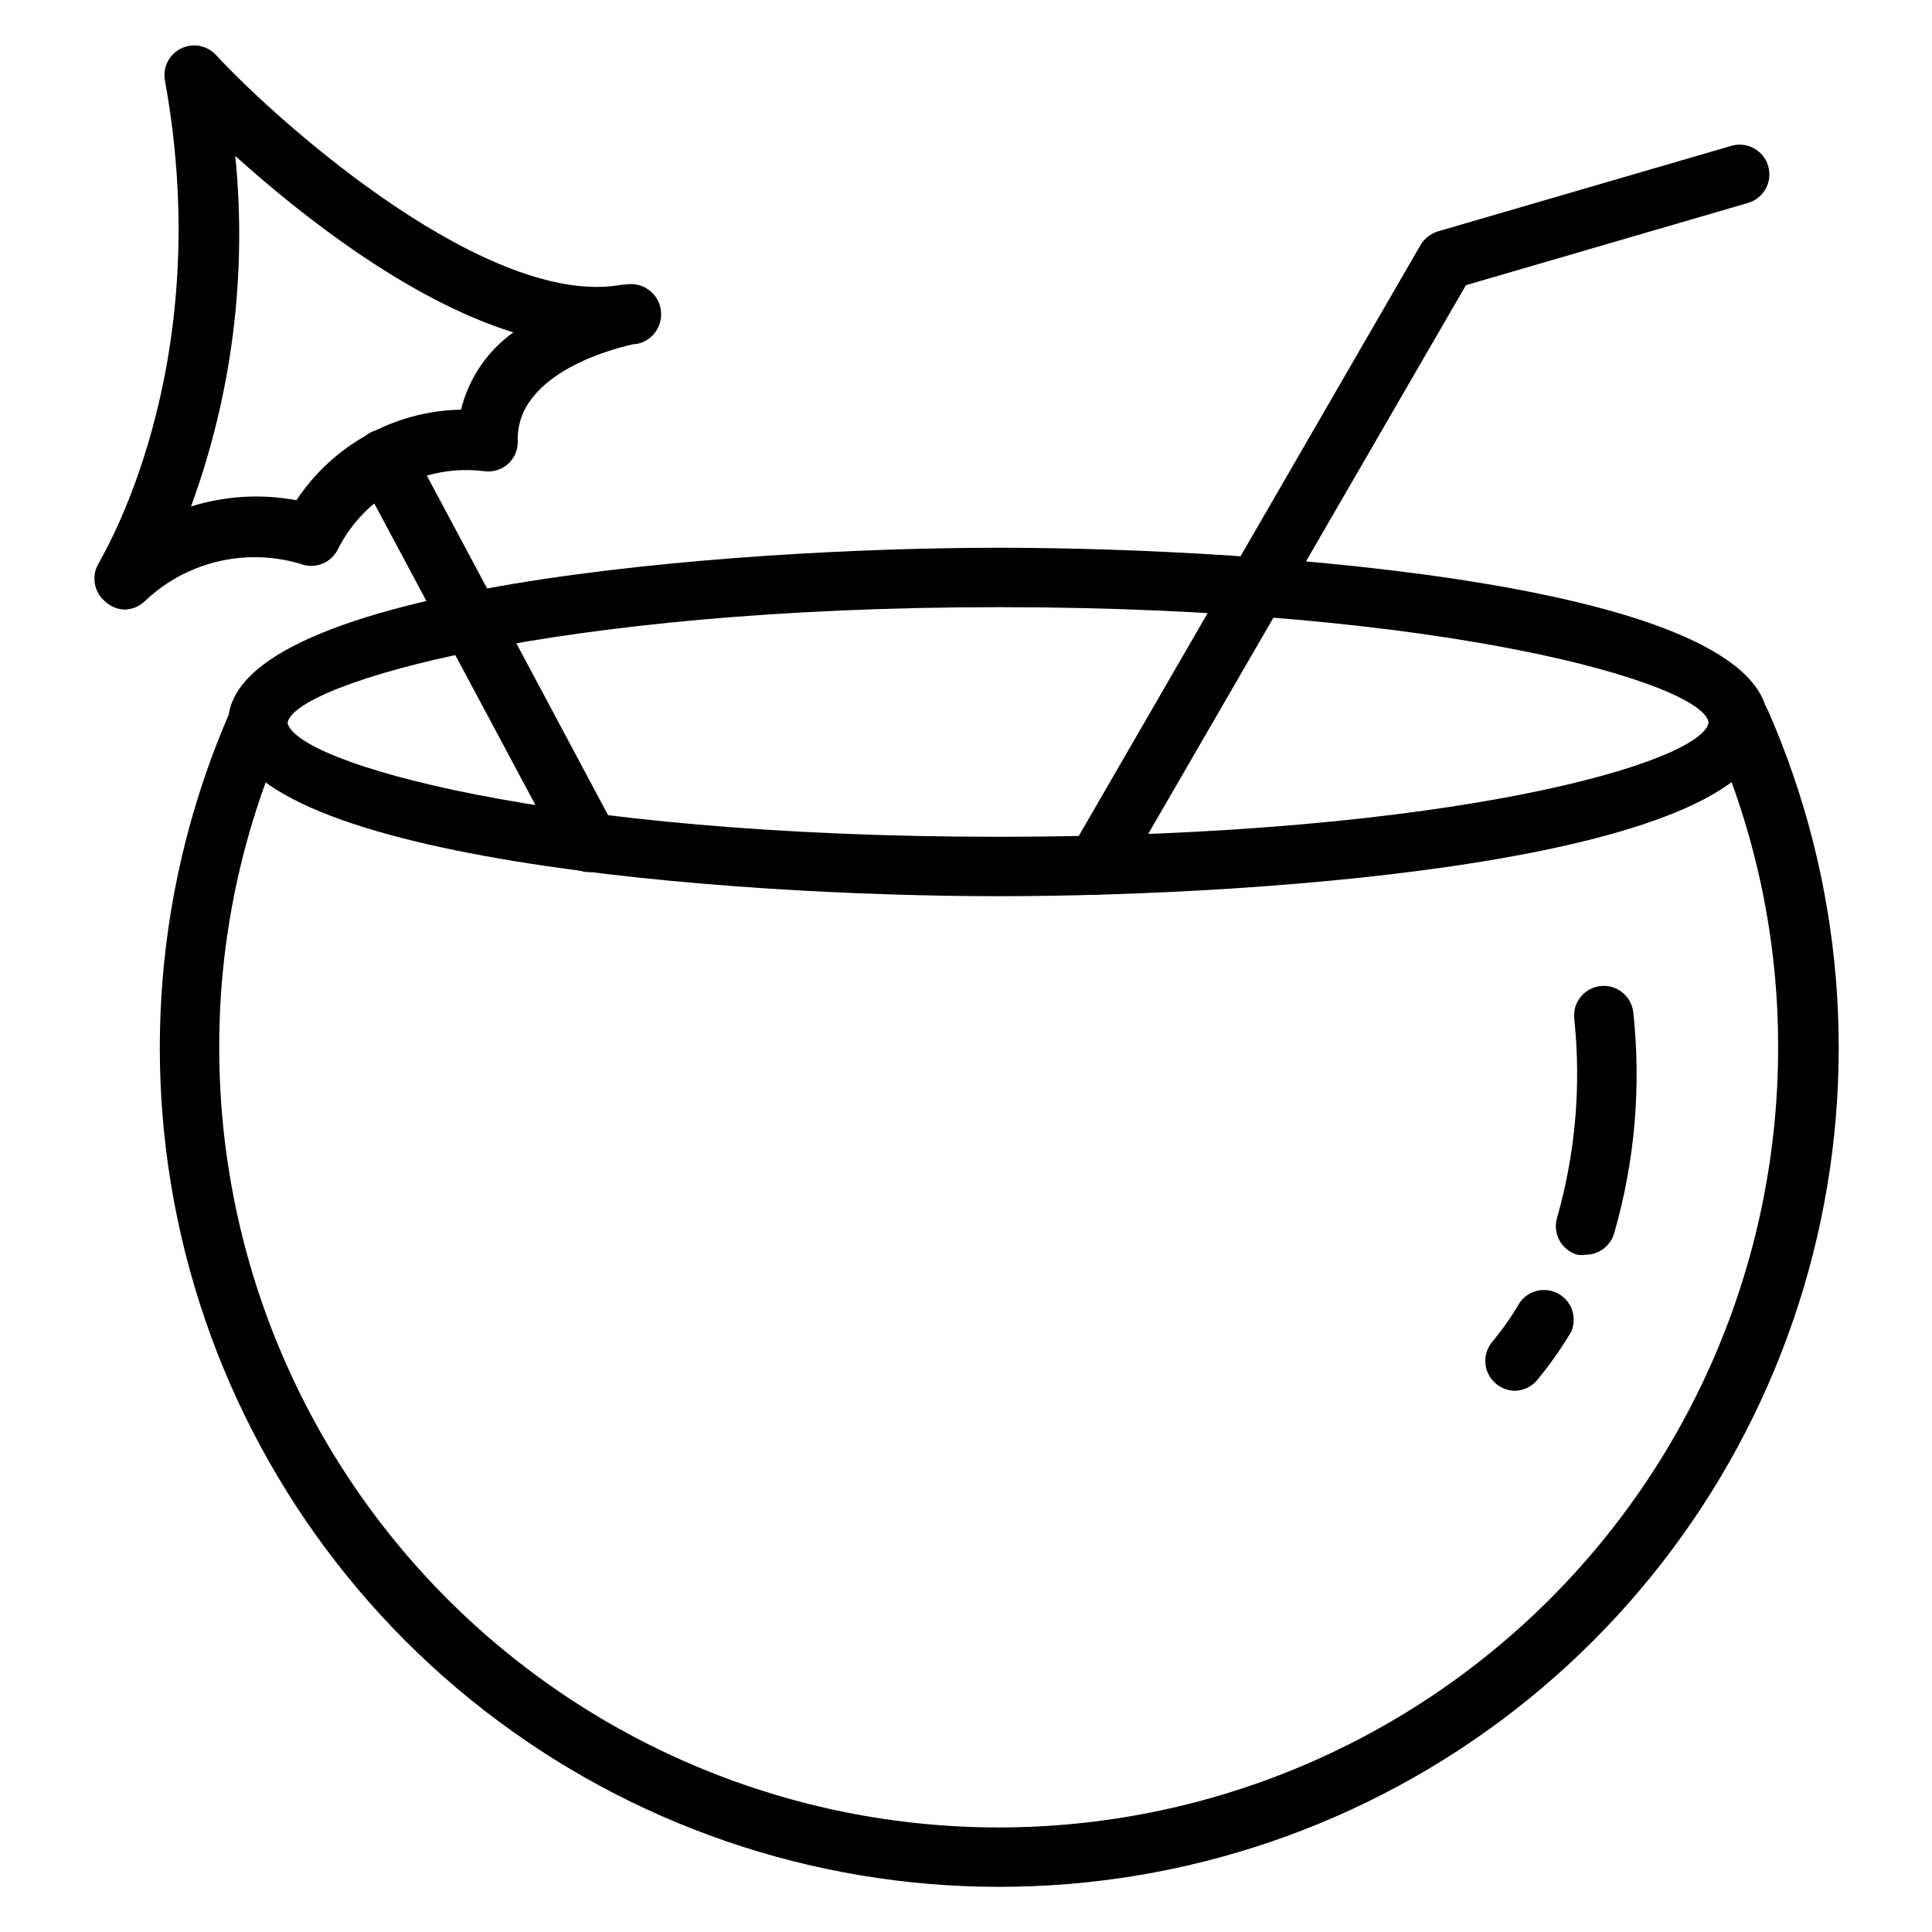
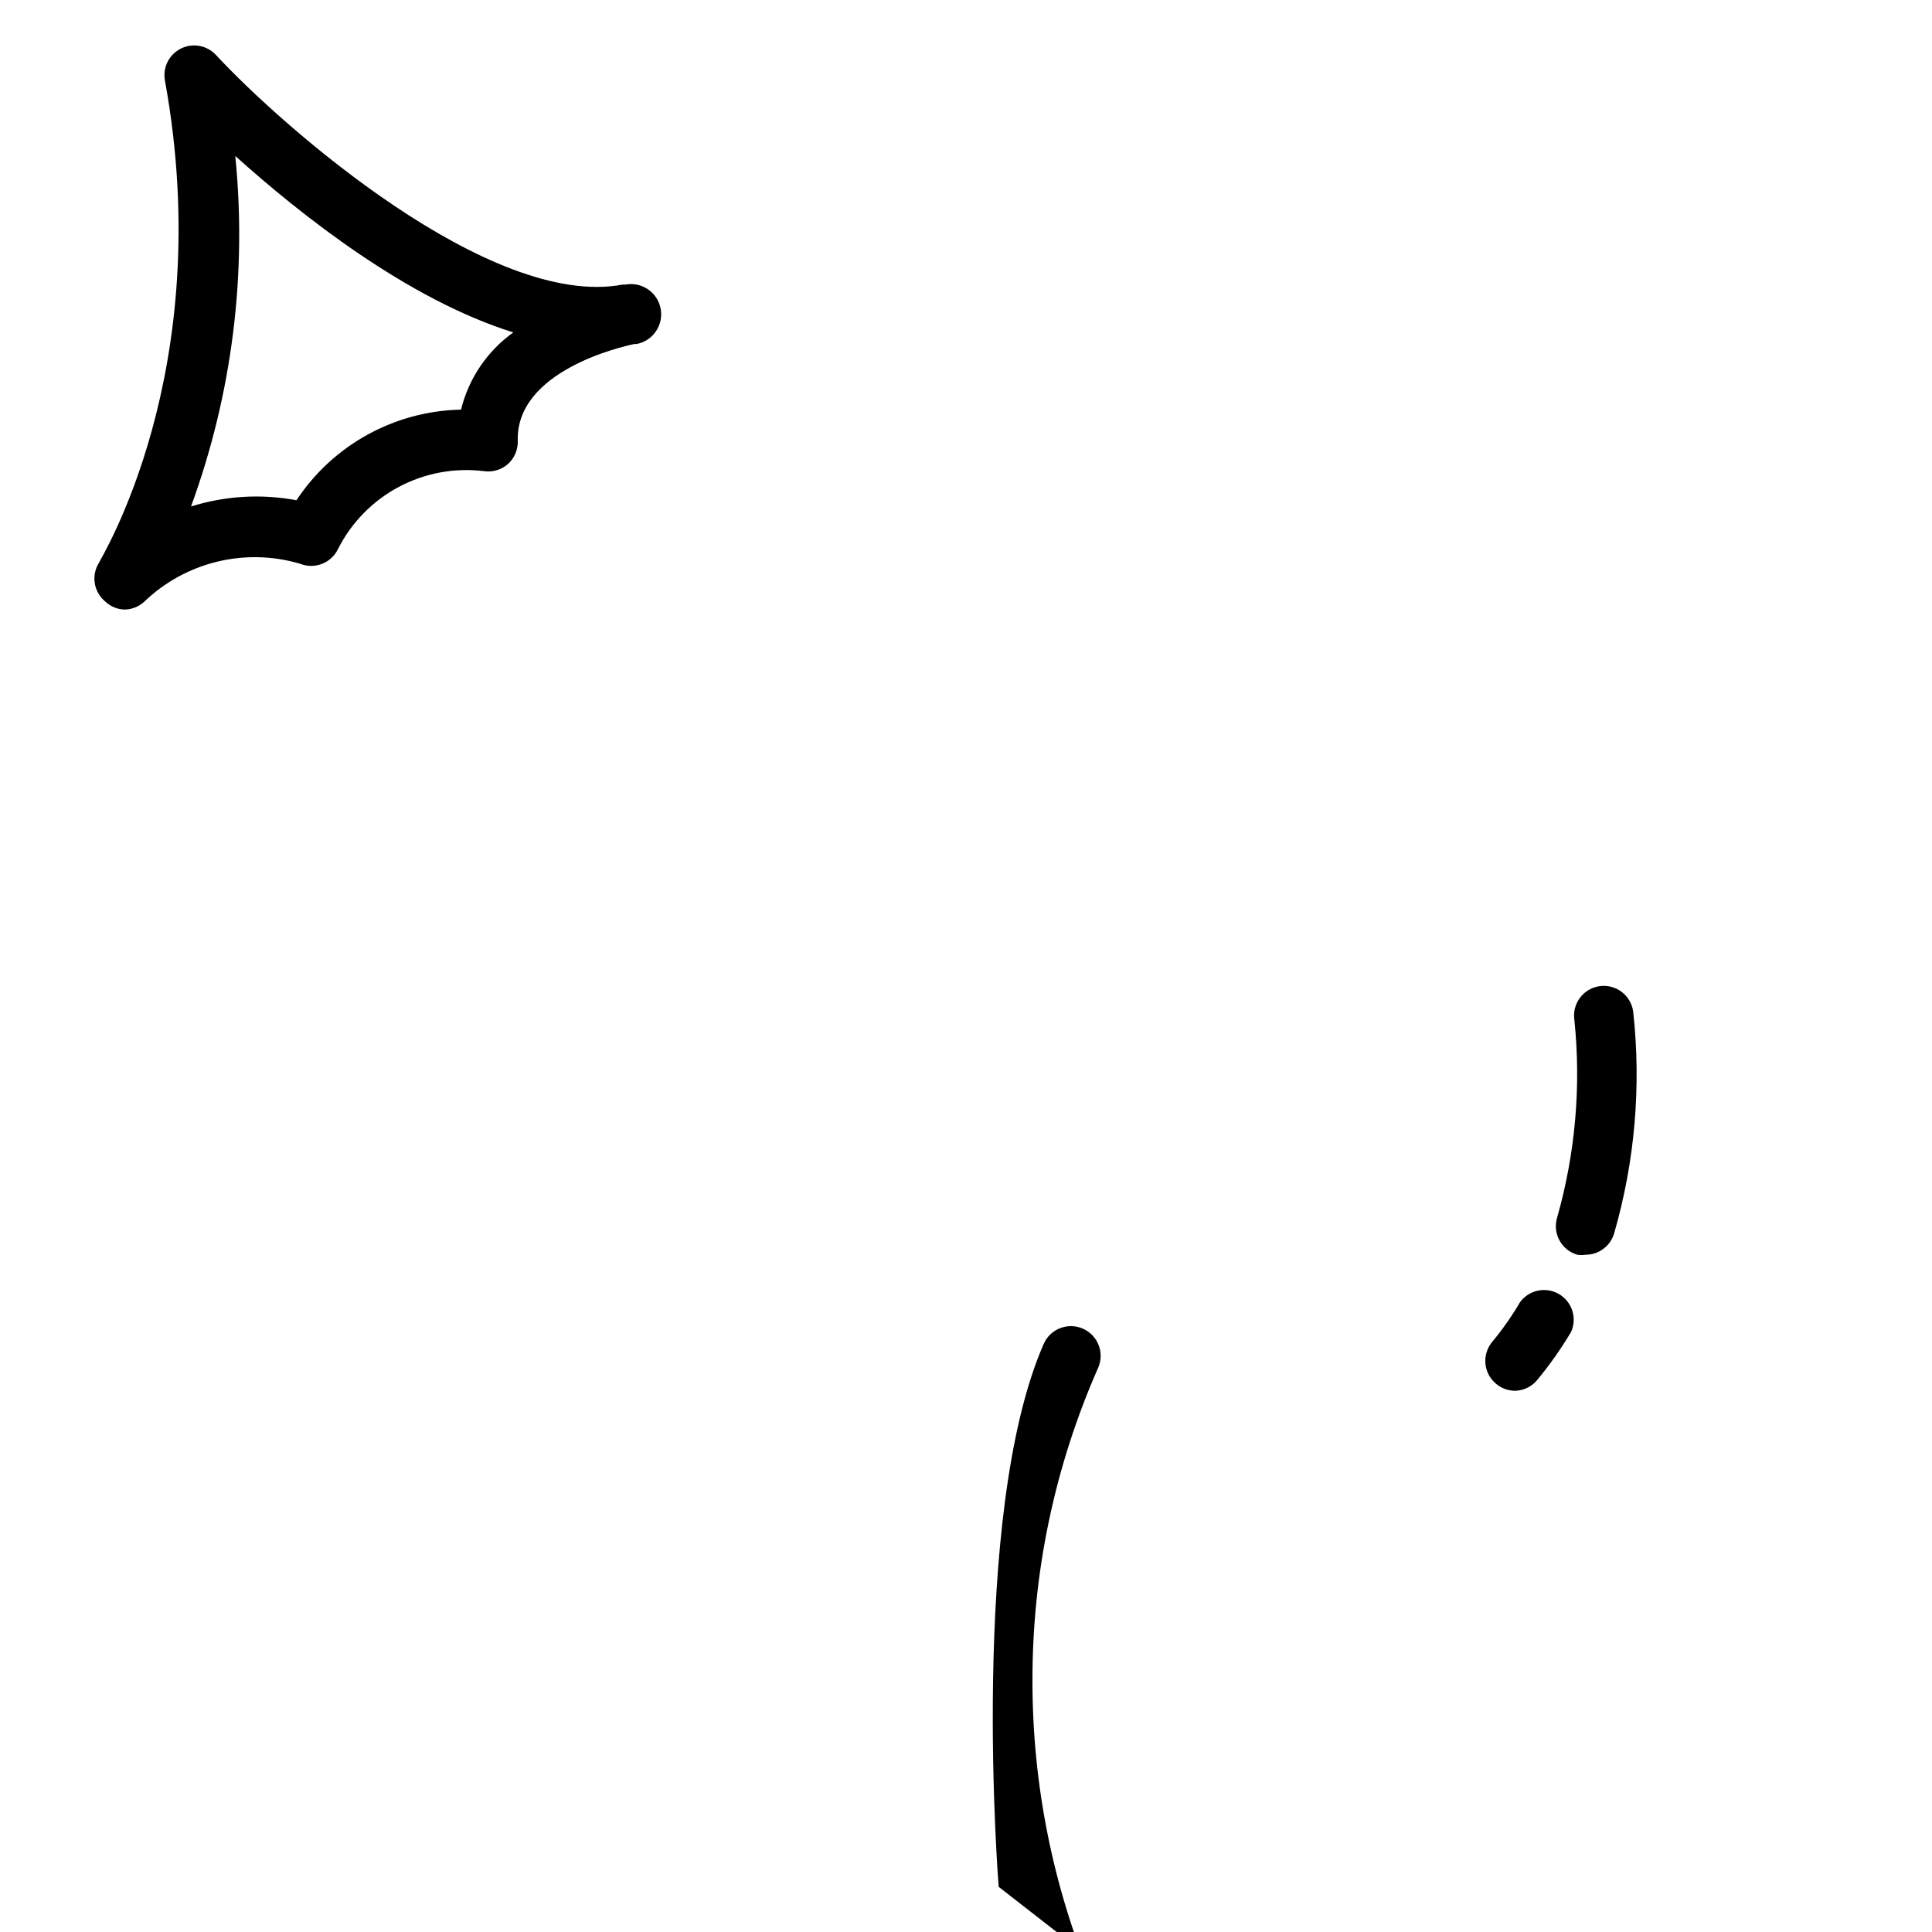
<svg xmlns="http://www.w3.org/2000/svg" fill="#000000" width="800px" height="800px" version="1.1" viewBox="144 144 512 512">
  <g>
-     <path d="m408.66 644.03c-49.473-0.016-97.527-16.531-136.56-46.926-39.031-30.398-66.816-72.941-78.953-120.9s-7.934-98.602 11.941-143.9c1.762-3.981 6.414-5.777 10.391-4.016 3.981 1.762 5.777 6.414 4.016 10.391-11.535 26.164-17.461 54.453-17.395 83.051 0 54.781 21.762 107.32 60.5 146.06 38.738 38.738 91.277 60.504 146.06 60.504 54.785 0 107.32-21.766 146.06-60.504 38.738-38.738 60.5-91.277 60.5-146.06 0.066-28.598-5.859-56.887-17.395-83.051-1.762-4.066 0.105-8.789 4.172-10.551 4.062-1.758 8.785 0.109 10.547 4.176 19.891 45.336 24.086 96.012 11.918 144-12.168 47.988-40.004 90.547-79.094 120.93-39.09 30.383-87.199 46.852-136.71 46.797z" />
-     <path d="m408.66 381.5c-70.848 0-204.2-9.605-204.2-45.973 0-36.367 133.82-46.367 204.2-46.367 70.379 0 203.89 9.684 203.89 46.367s-133.2 45.973-203.89 45.973zm0-76.594c-118.08 0-186.57 20.23-188.46 30.621 1.969 10.469 68.406 30.23 188.46 30.23 120.05-0.004 186.57-19.762 188.14-30.309-1.496-10.312-69.746-30.543-188.14-30.543z" />
-     <path d="m300.1 375.12c-2.902-0.008-5.562-1.609-6.926-4.172l-54.316-101.62c-2.043-3.848-0.582-8.625 3.266-10.668s8.625-0.582 10.668 3.266l54.238 101.63c1.297 2.438 1.223 5.375-0.195 7.742-1.418 2.371-3.973 3.824-6.734 3.828z" />
+     <path d="m408.66 644.03s-7.934-98.602 11.941-143.9c1.762-3.981 6.414-5.777 10.391-4.016 3.981 1.762 5.777 6.414 4.016 10.391-11.535 26.164-17.461 54.453-17.395 83.051 0 54.781 21.762 107.32 60.5 146.06 38.738 38.738 91.277 60.504 146.06 60.504 54.785 0 107.32-21.766 146.06-60.504 38.738-38.738 60.5-91.277 60.5-146.06 0.066-28.598-5.859-56.887-17.395-83.051-1.762-4.066 0.105-8.789 4.172-10.551 4.062-1.758 8.785 0.109 10.547 4.176 19.891 45.336 24.086 96.012 11.918 144-12.168 47.988-40.004 90.547-79.094 120.93-39.09 30.383-87.199 46.852-136.71 46.797z" />
    <path d="m176.91 305.54c-1.957-0.09-3.809-0.902-5.195-2.285-2.957-2.578-3.562-6.945-1.418-10.23 0-0.473 31.488-50.539 17.398-127.76v-0.004c-0.594-3.418 1.121-6.82 4.219-8.379s6.852-0.902 9.242 1.609c17.789 19.207 72.895 67.543 107.84 60.93h0.711c4.348-0.824 8.543 2.027 9.367 6.375 0.824 4.348-2.027 8.543-6.375 9.371h-0.551c-3.543 0.707-31.488 7.164-30.938 25.664v-0.004c0.086 2.332-0.867 4.582-2.598 6.141-1.742 1.543-4.078 2.234-6.379 1.891-7.781-0.957-15.668 0.508-22.586 4.199-6.918 3.691-12.527 9.426-16.066 16.426-1.777 3.734-6.148 5.453-9.996 3.934-7.191-2.141-14.828-2.332-22.117-0.547-7.293 1.785-13.977 5.481-19.367 10.703-1.438 1.266-3.281 1.965-5.195 1.969zm29.441-120.21c3.148 31.453-0.863 63.207-11.73 92.891 9.039-2.832 18.637-3.398 27.945-1.652 9.707-14.688 26.012-23.664 43.613-24.012 2.023-8.258 6.938-15.52 13.852-20.465-28.023-8.738-56.363-31.176-73.68-46.762z" />
-     <path d="m434.56 381.11c-1.383 0.008-2.738-0.344-3.938-1.023-1.824-1.039-3.156-2.762-3.703-4.785-0.543-2.027-0.262-4.184 0.789-6l92.734-160.35c1.035-1.719 2.656-3.004 4.566-3.621l77.777-22.672h-0.004c4.176-1.238 8.562 1.141 9.801 5.312 1.238 4.176-1.141 8.562-5.312 9.801l-74.785 21.805-91.156 157.44c-1.359 2.481-3.941 4.043-6.769 4.094z" />
    <path d="m545.55 512.57c-1.836 0-3.621-0.641-5.035-1.812-1.621-1.324-2.652-3.238-2.859-5.32-0.203-2.082 0.426-4.164 1.754-5.777 2.754-3.309 5.227-6.836 7.402-10.551 2.375-3.266 6.832-4.203 10.324-2.176 3.488 2.031 4.879 6.371 3.215 10.047-2.594 4.363-5.516 8.52-8.738 12.438-1.438 1.918-3.668 3.078-6.062 3.152z" />
    <path d="m564.21 476.52c-0.727 0.113-1.473 0.113-2.203 0-2.019-0.586-3.727-1.953-4.731-3.801-1.008-1.852-1.23-4.027-0.621-6.039 4.84-17.027 6.391-34.82 4.566-52.43-0.613-4.277 2.34-8.246 6.609-8.895 2.082-0.316 4.199 0.215 5.887 1.473 1.684 1.258 2.797 3.137 3.09 5.219 2.18 19.742 0.469 39.719-5.039 58.805-0.98 3.359-4.059 5.668-7.559 5.668z" />
  </g>
</svg>